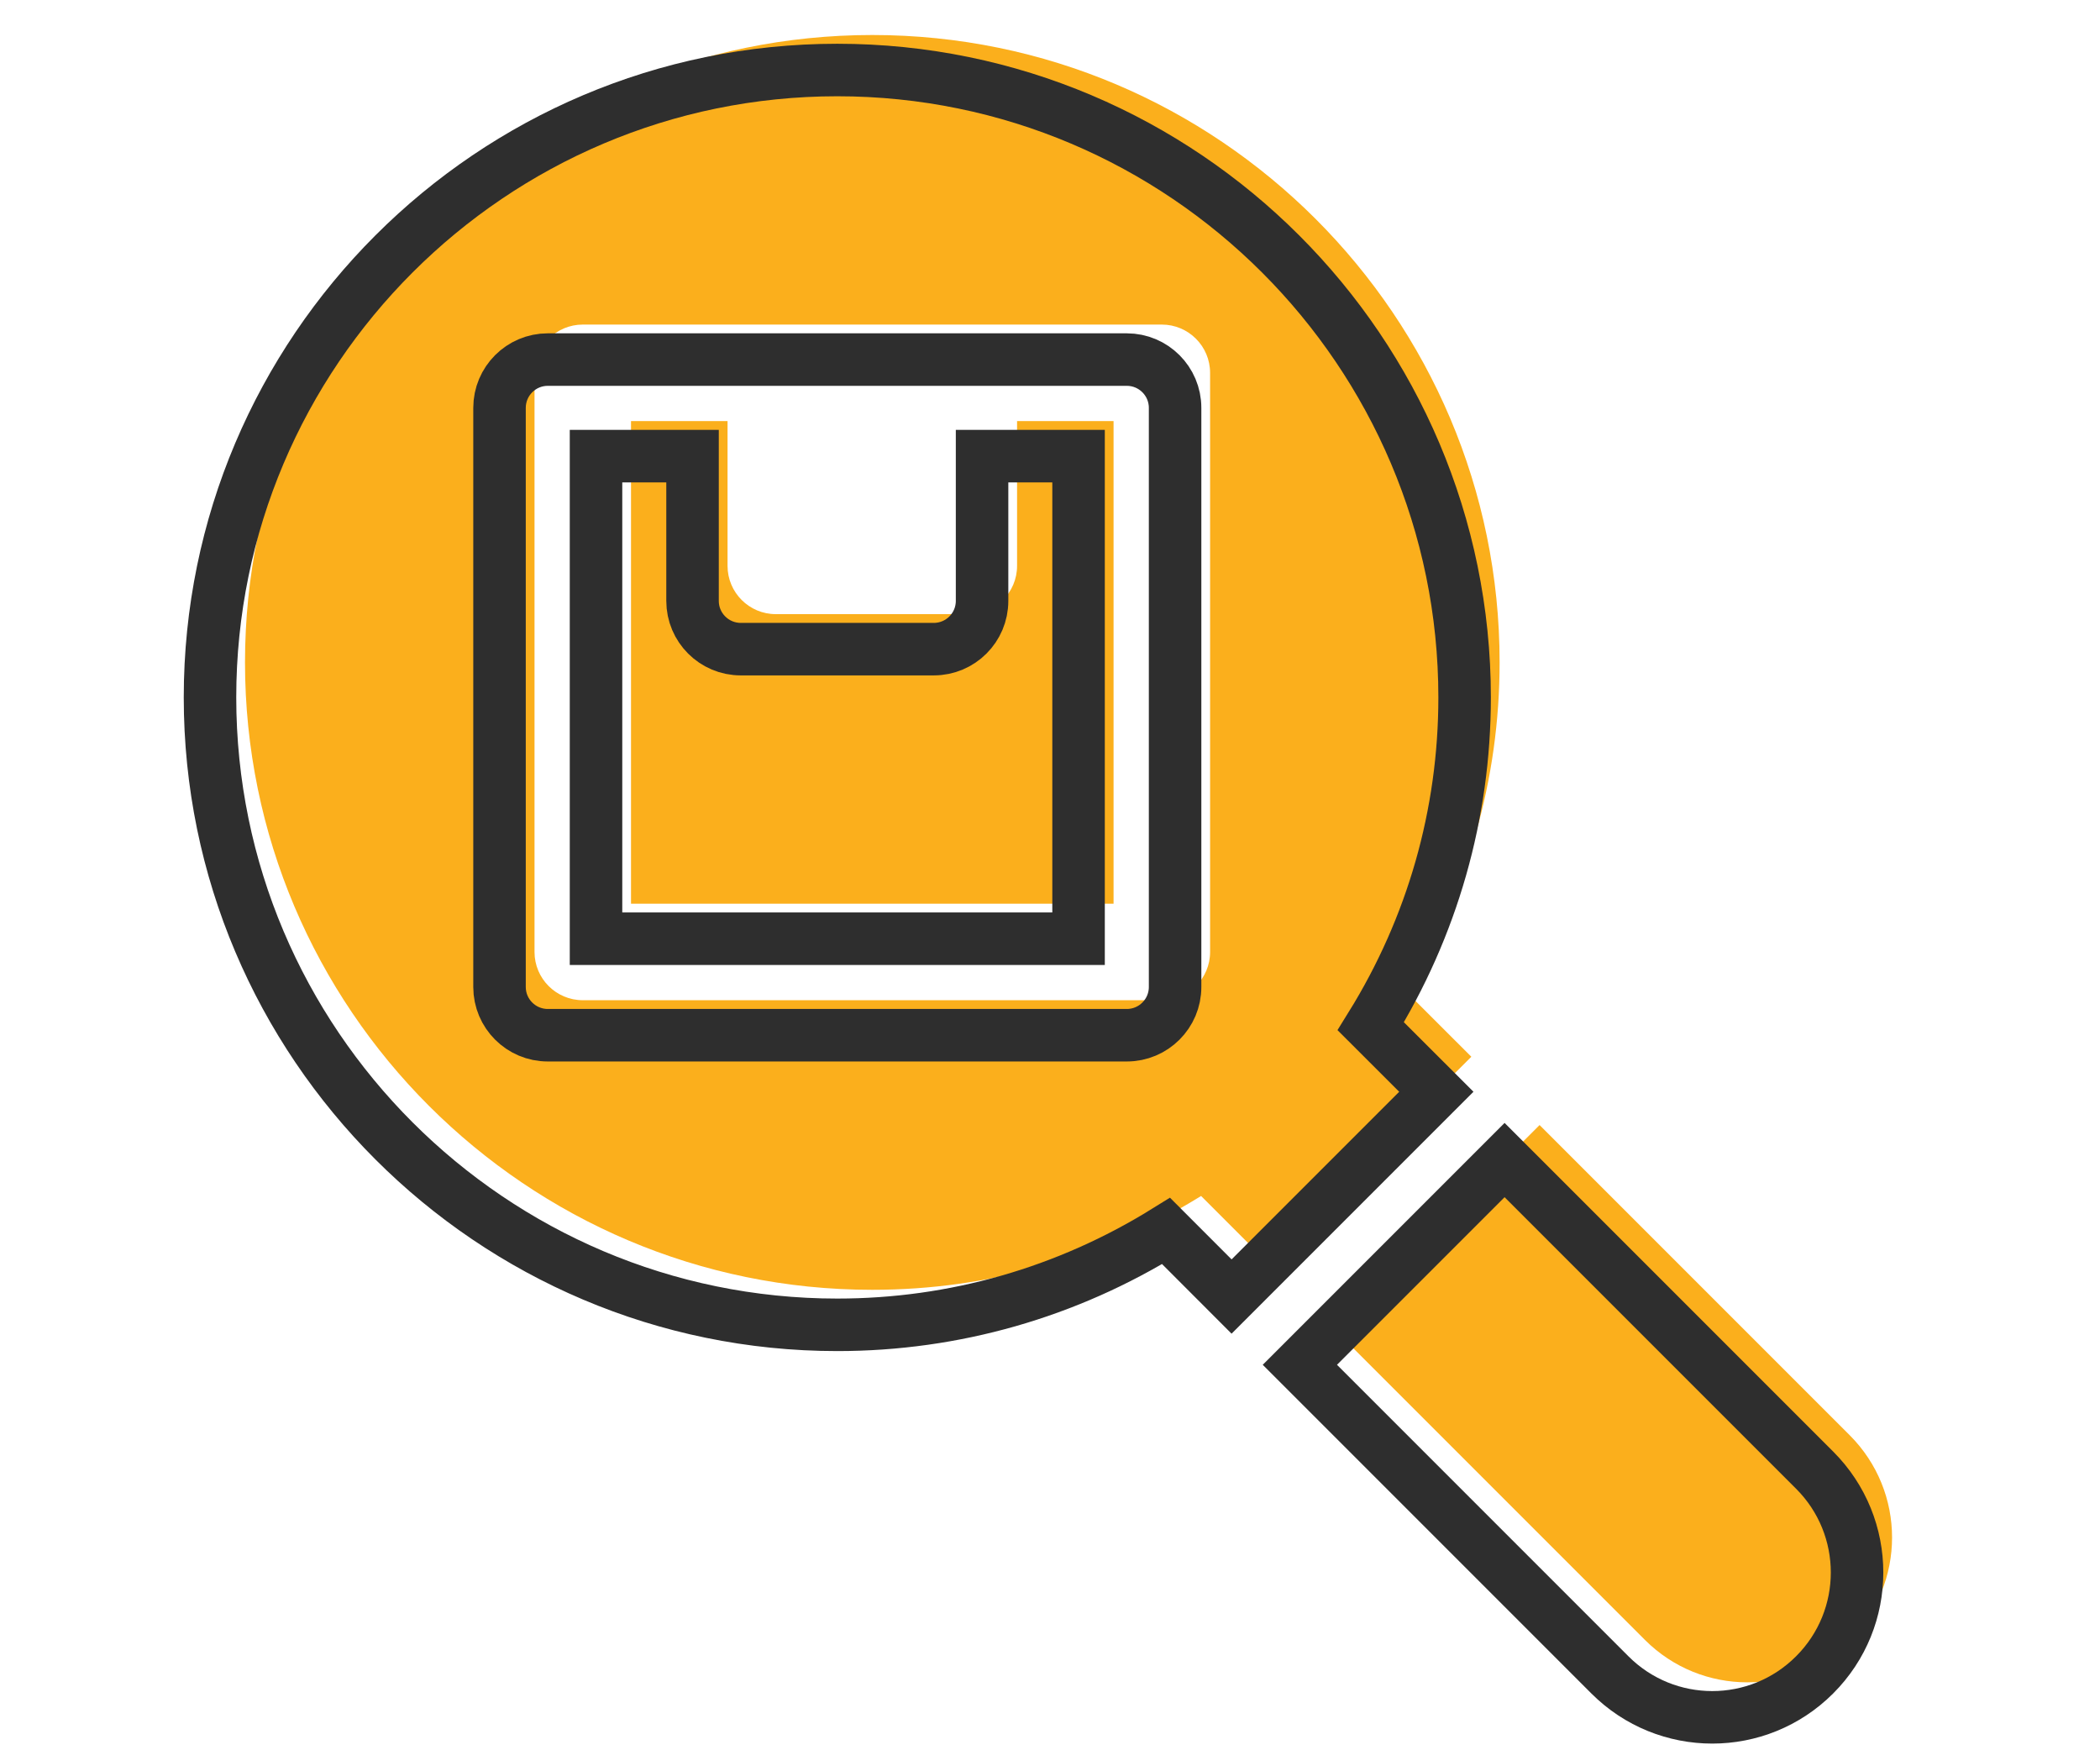
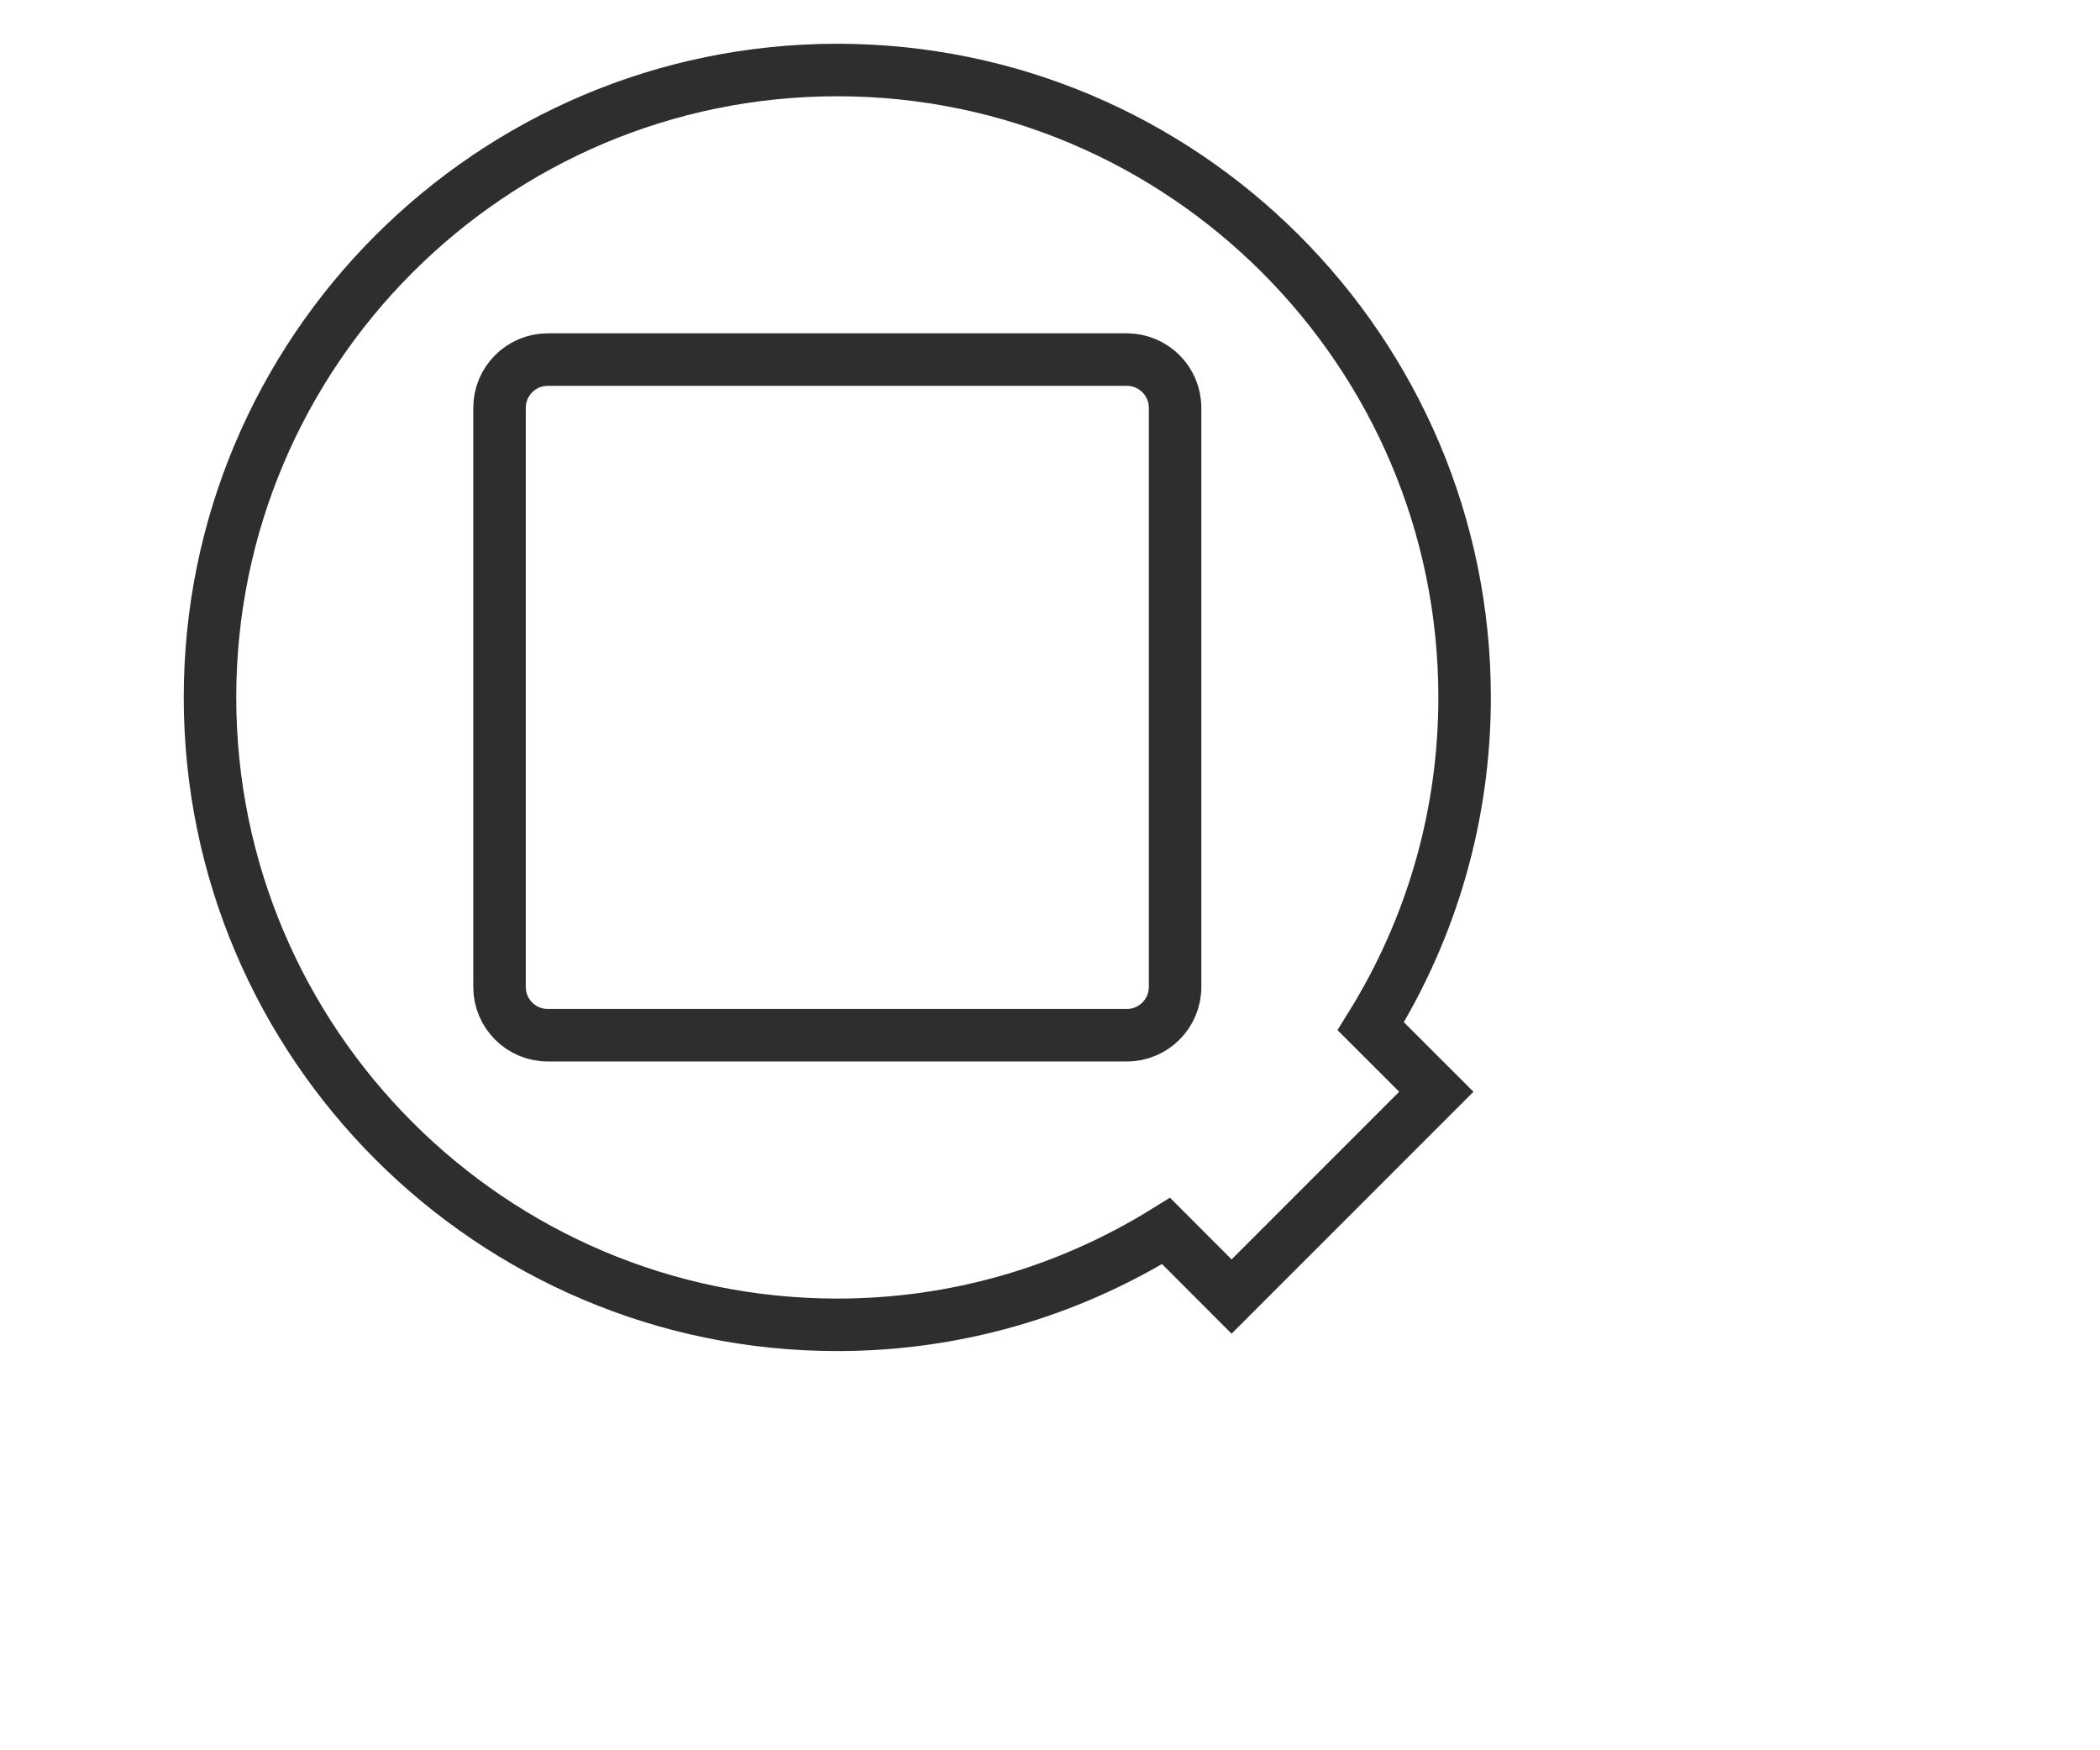
<svg xmlns="http://www.w3.org/2000/svg" width="60" height="50" viewBox="0 0 60 50" fill="none">
-   <path d="M52.846 40.997C54.463 42.613 54.463 45.23 52.846 46.846C51.23 48.463 48.614 48.463 46.997 46.846L38.139 37.988L43.988 32.139L52.846 40.997Z" fill="#FBAF1C" />
-   <path d="M20.787 16.165C20.787 16.926 21.404 17.544 22.165 17.544H27.68C28.441 17.544 29.059 16.926 29.059 16.165V12.029H31.816V25.816H18.029V12.029H20.787V16.165Z" fill="#FBAF1C" />
-   <path d="M24.923 1C34.805 1 42.846 9.04 42.846 18.923C42.846 22.26 41.923 25.484 40.165 28.317L42.038 30.188L36.188 36.038L34.317 34.165C31.484 35.923 28.26 36.846 24.923 36.846C15.04 36.846 7 28.805 7 18.923C7 9.04 15.04 1 24.923 1ZM15.272 27.195C15.272 27.956 15.89 28.573 16.651 28.573H33.195C33.956 28.573 34.574 27.956 34.574 27.195V10.651C34.574 9.89 33.956 9.272 33.195 9.272H16.651C15.89 9.272 15.272 9.89 15.272 10.651V27.195Z" fill="#FBAF1C" />
-   <path d="M51.846 41.997C53.463 43.613 53.463 46.23 51.846 47.846C50.23 49.463 47.614 49.463 45.997 47.846L37.139 38.988L42.988 33.139L51.846 41.997Z" stroke="#2E2E2E" stroke-width="1.5" />
-   <path d="M19.787 17.166C19.787 17.927 20.404 18.544 21.165 18.544H26.68C27.441 18.544 28.059 17.927 28.059 17.166V13.03H30.816V26.816H17.029V13.03H19.787V17.166Z" stroke="#2E2E2E" stroke-width="1.5" />
  <path d="M23.923 2C33.805 2 41.846 10.04 41.846 19.923C41.846 23.26 40.923 26.484 39.165 29.317L41.038 31.188L35.188 37.038L33.317 35.165C30.484 36.923 27.26 37.846 23.923 37.846C14.04 37.846 6 29.805 6 19.923C6 10.04 14.04 2 23.923 2ZM14.272 28.195C14.272 28.956 14.89 29.573 15.651 29.573H32.195C32.956 29.573 33.574 28.956 33.574 28.195V11.651C33.574 10.89 32.956 10.272 32.195 10.272H15.651C14.89 10.272 14.272 10.89 14.272 11.651V28.195Z" stroke="#2E2E2E" stroke-width="1.5" />
</svg>